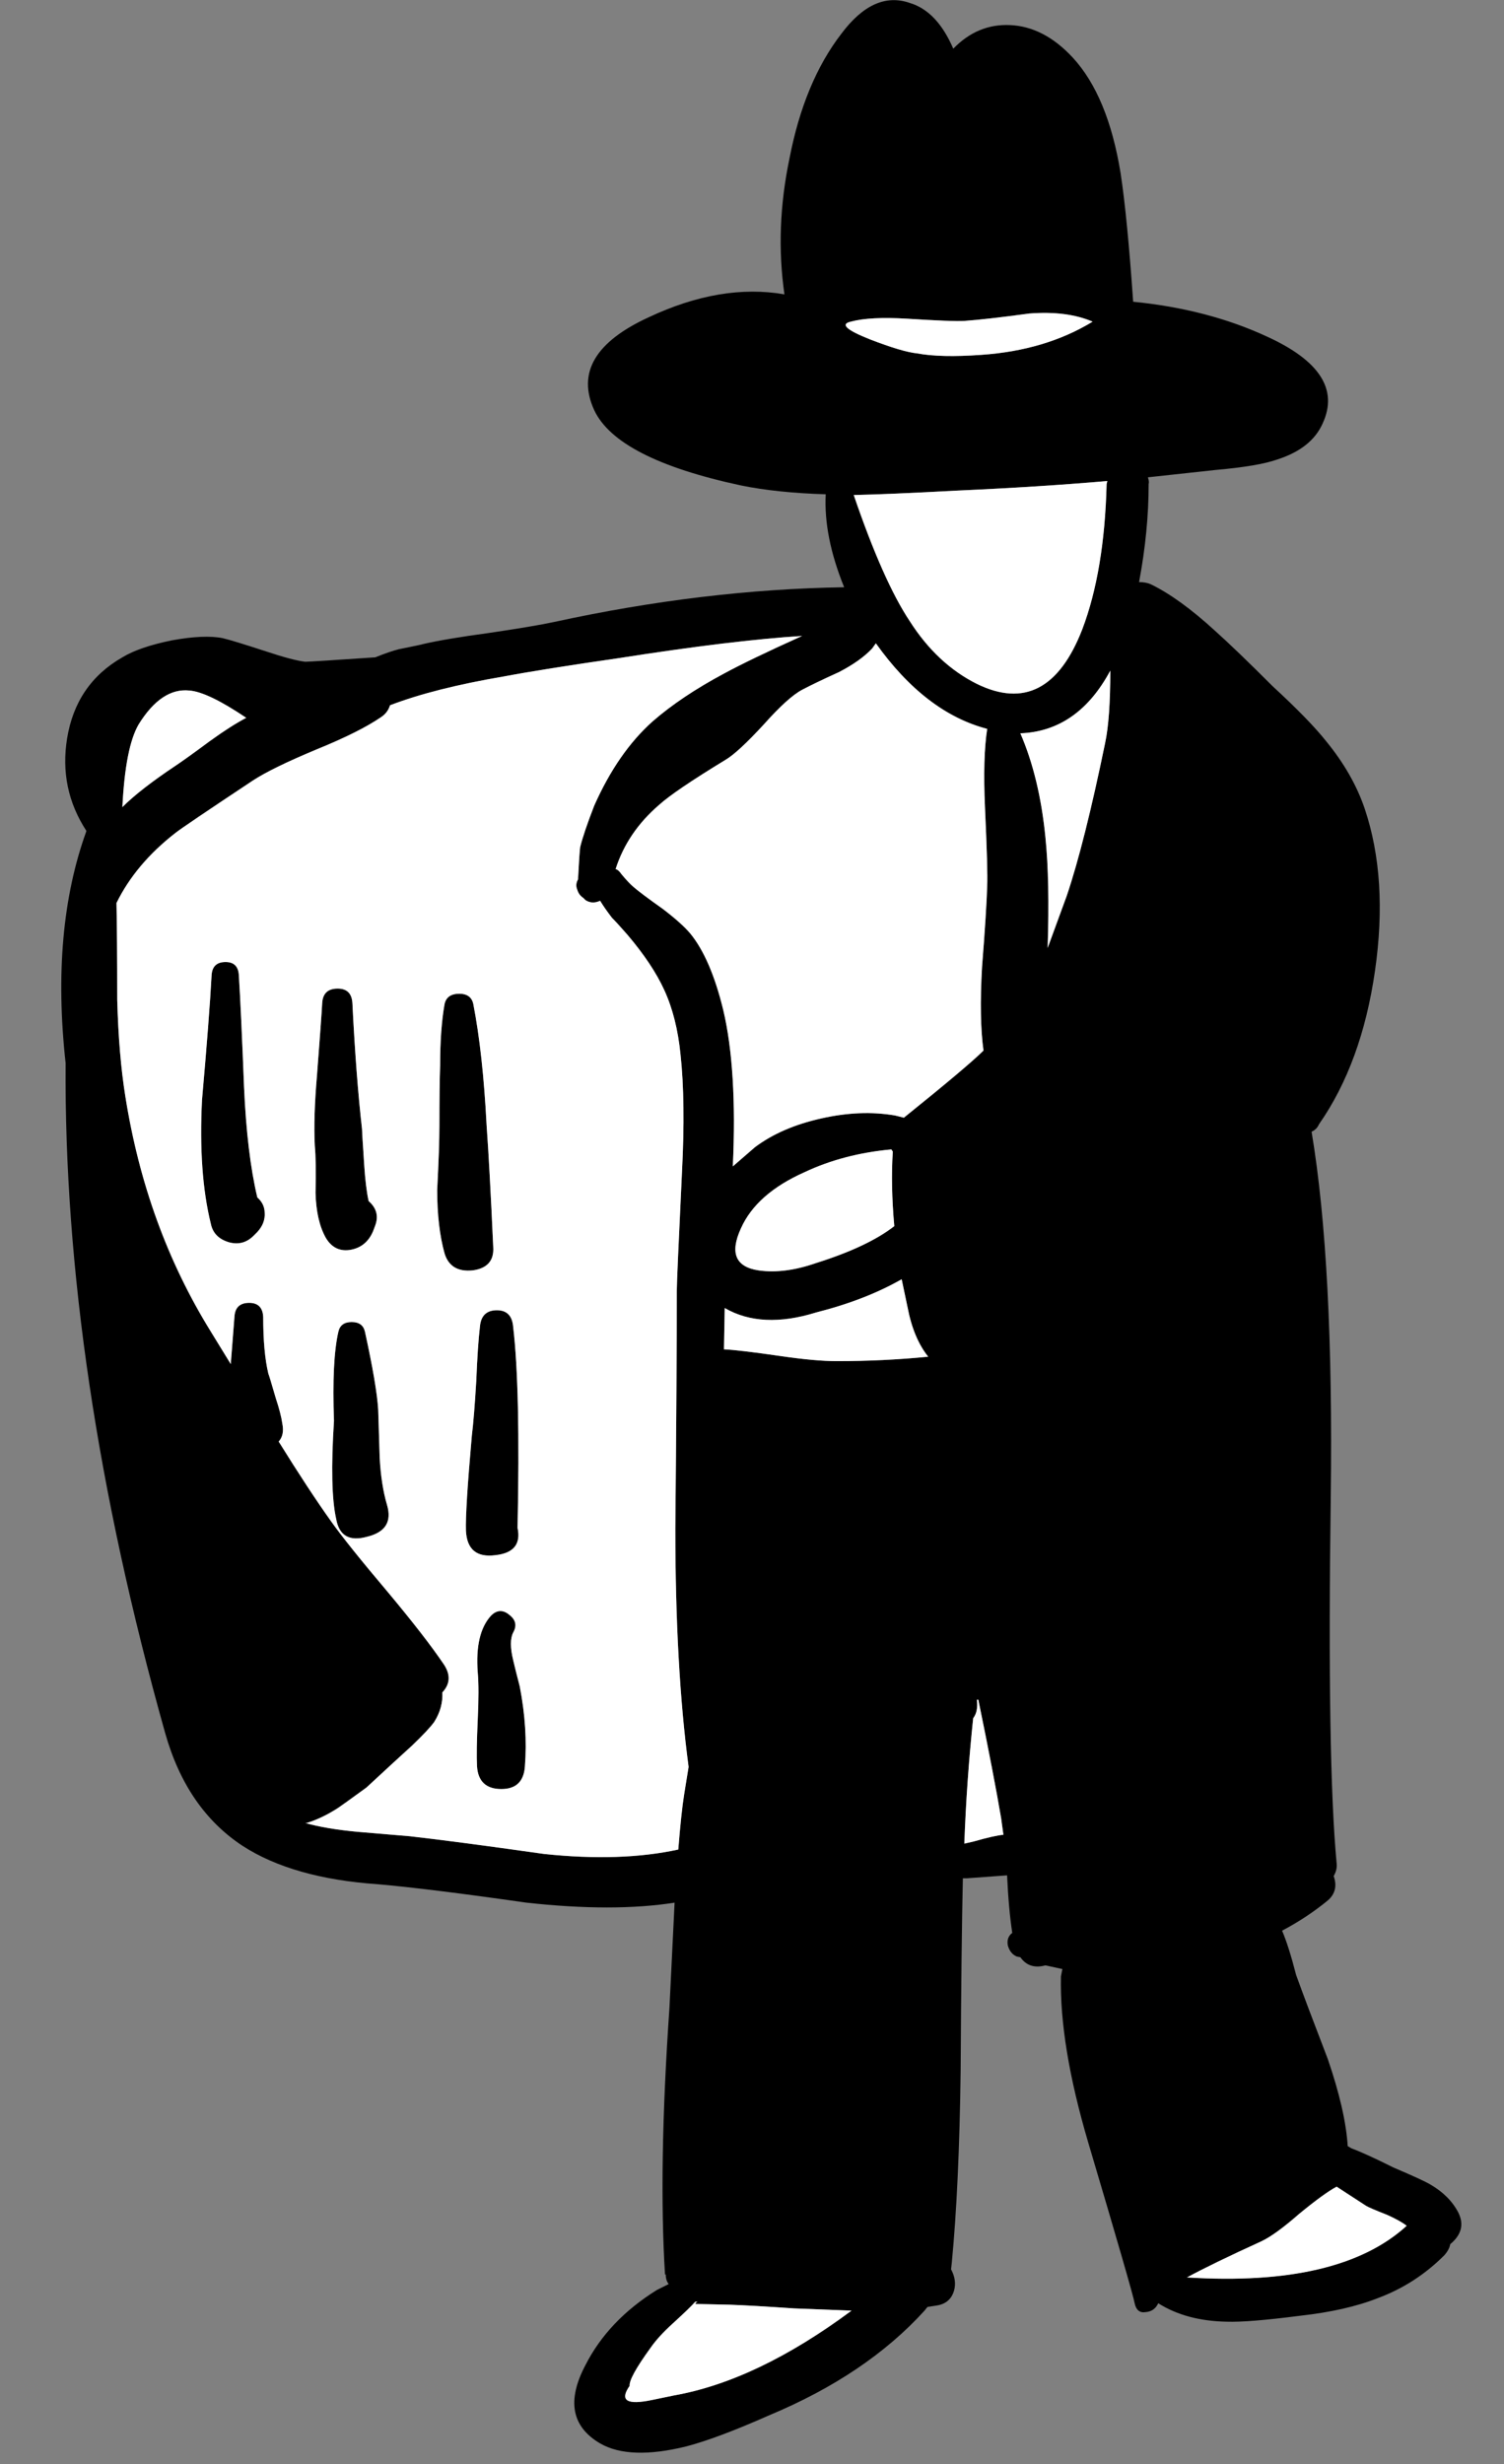
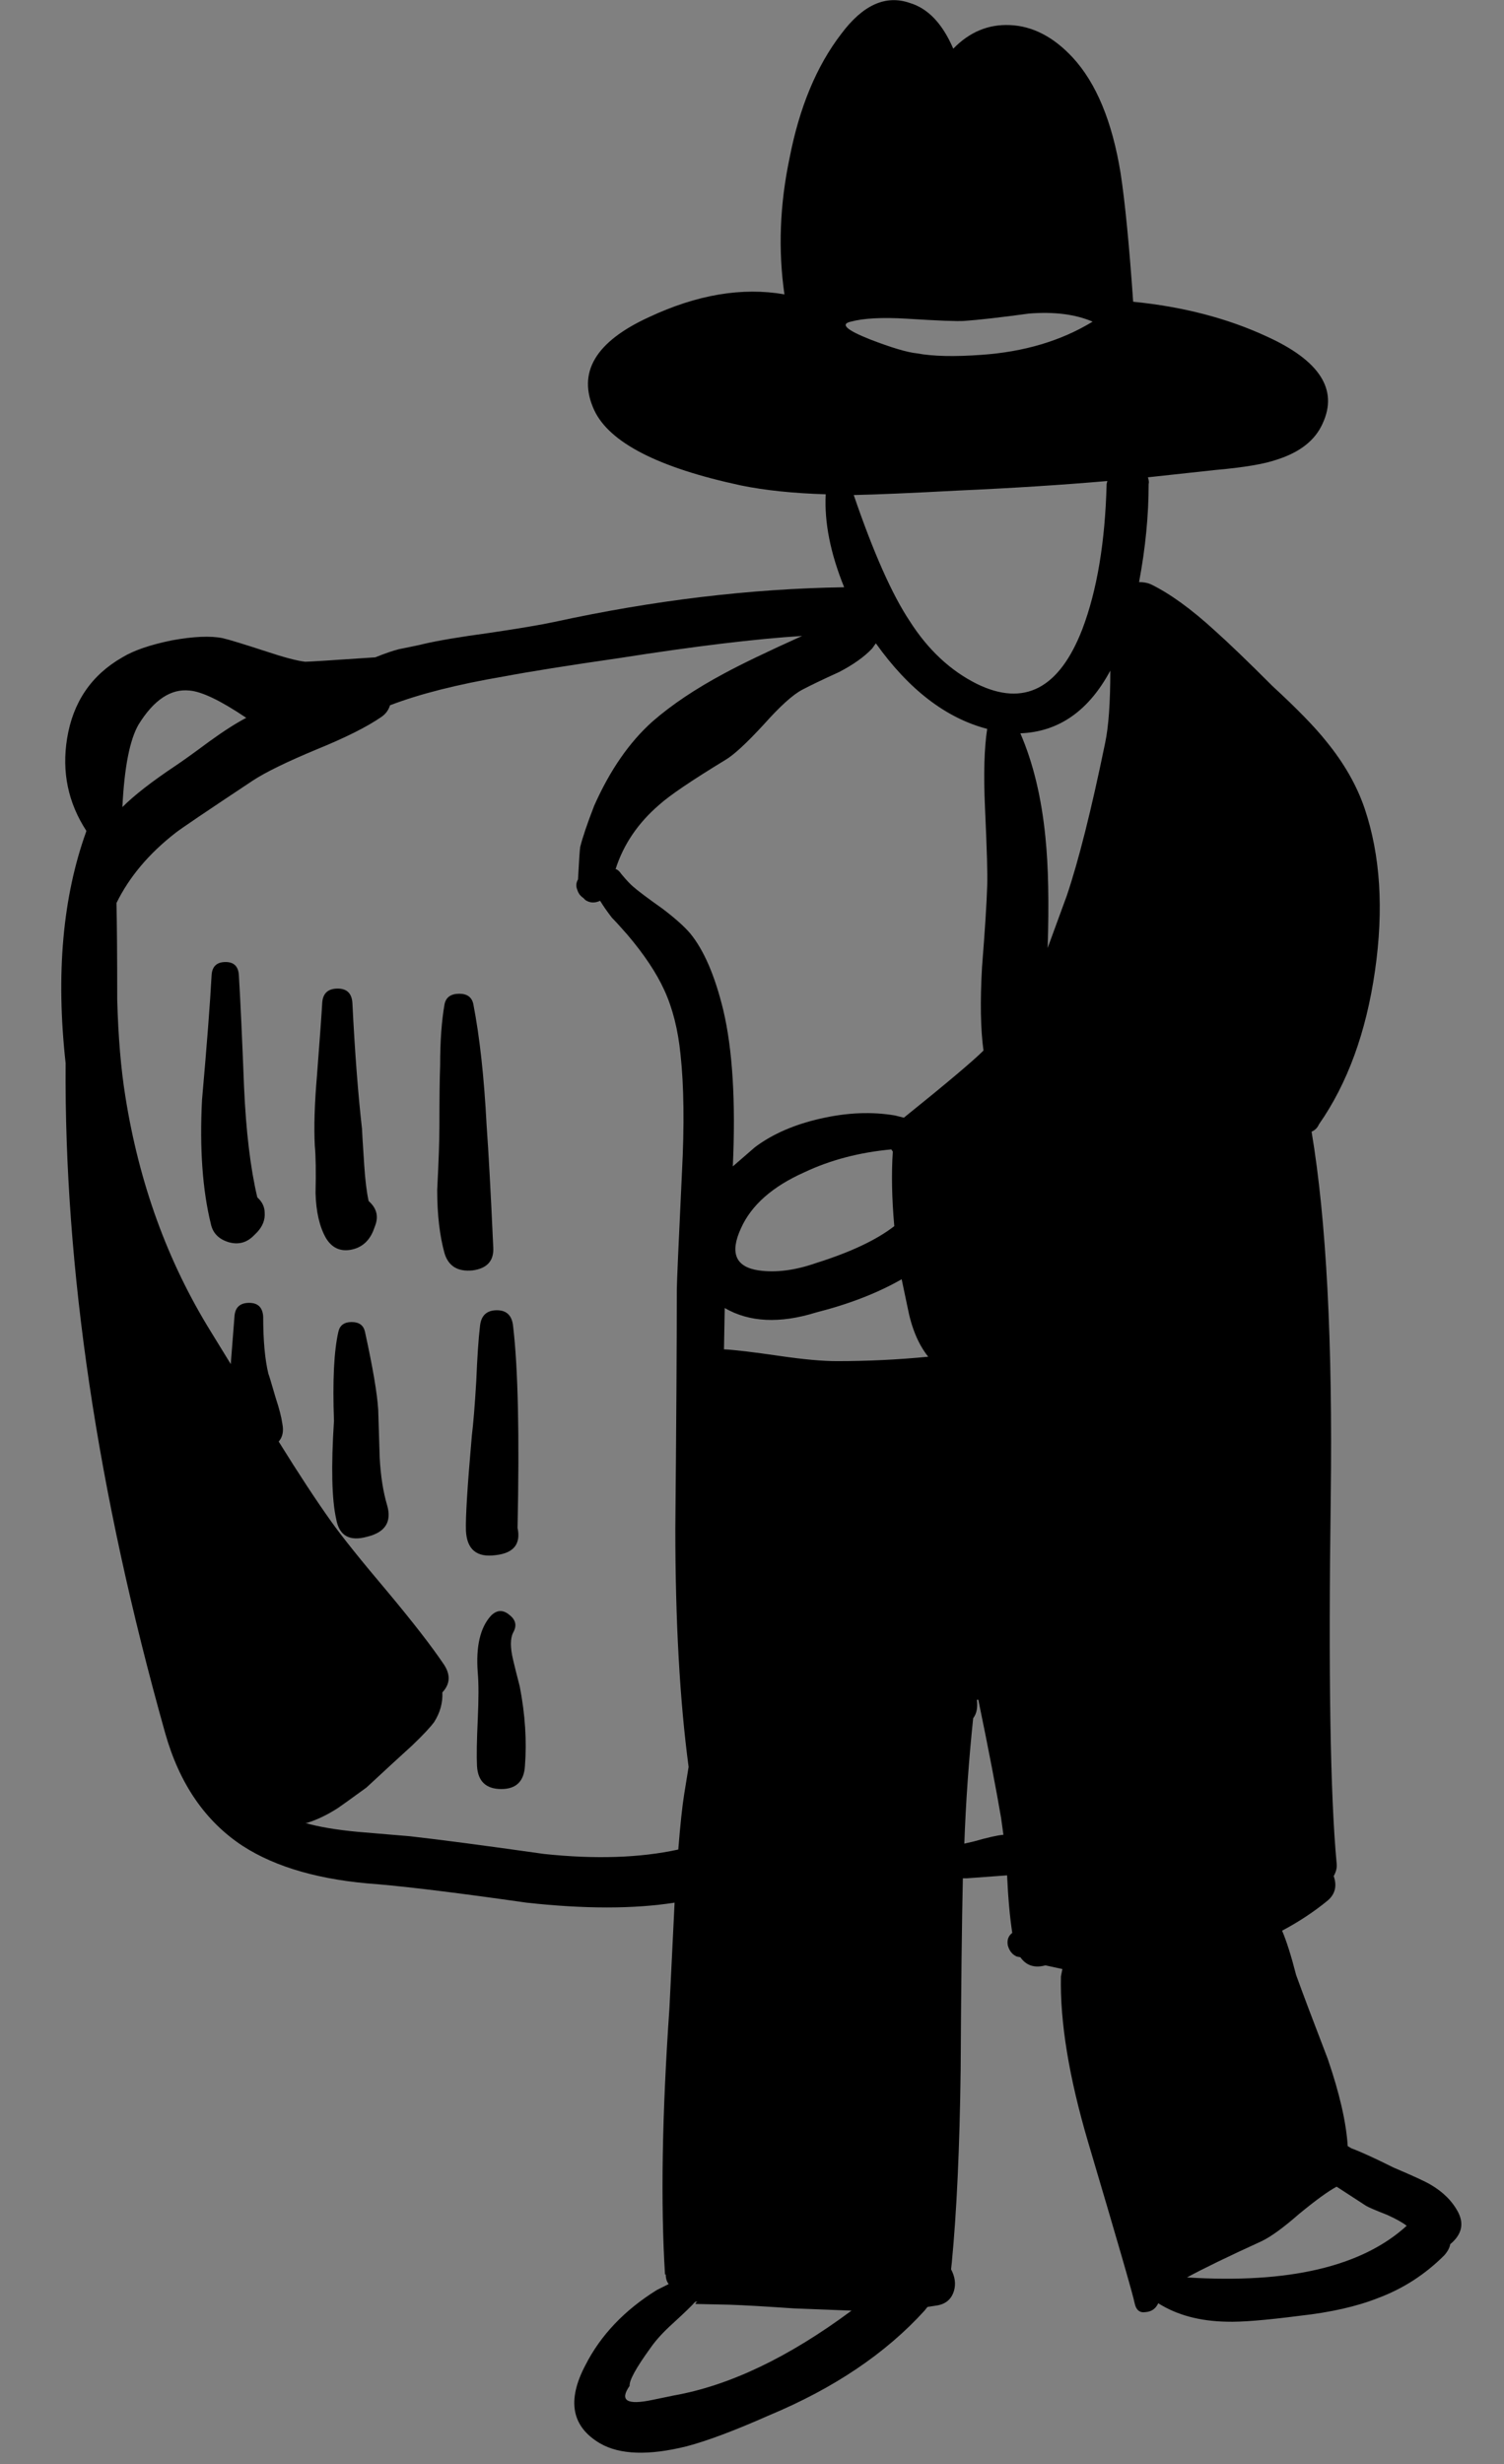
<svg xmlns="http://www.w3.org/2000/svg" xmlns:xlink="http://www.w3.org/1999/xlink" preserveAspectRatio="none" width="102" height="167">
  <rect width="100%" height="100%" fill="#808080" stroke="none" />
  <defs>
    <g id="a">
      <path d="M89.7 28.7q1.6-3.45-3.8-5.9-4-1.85-9.05-2.35-.4-5.75-.85-8.7-.85-5.25-3.25-7.85-1.95-2.1-4.25-2.2-2.2-.1-3.85 1.6Q63.55.75 61.7.2q-2.45-.85-4.65 2.1-2.5 3.25-3.5 8.4-1 4.75-.35 9.25-4.3-.75-9.2 1.55-5.45 2.5-3.7 6.3 1.55 3.3 9.95 5.1 2.45.5 5.75.6-.15 2.85 1.25 6.3-9.55.15-19.65 2.35-1.4.3-4.45.75-2.95.4-4.45.75-.15.05-1.65.35-.6.15-1.6.55-4.4.3-4.75.3-.85-.1-2.65-.7-2.3-.75-2.95-.9-1.25-.25-3.45.15-2.2.45-3.35 1.15-3.15 1.8-3.75 5.5-.55 3.4 1.3 6.25v.05q-2.4 6.65-1.4 15.7-.15 20.85 6.75 45.4 1.45 5.15 5.25 7.65 3.4 2.2 9.15 2.6 3.45.3 10.1 1.25 5.9.65 10.05 0l-.35 7.15q-.75 10.8-.3 18.05h.05q0 .4.2.65l-.8.4q-3.3 2.05-4.85 5.1-1.9 3.6 1 5.3 2 1.15 5.85.2 2.1-.55 5.6-2.1 6.6-2.75 10.55-7.1l.2-.25.65-.1q.9-.15 1.15-1 .2-.7-.2-1.45l.05-.45q.5-5.2.6-13 .05-8.7.15-13.05h.25l2.75-.2q.1 2.25.35 3.9-.4.3-.3.85.15.55.6.75l.25.05q.6.85 1.7.55l1.15.25-.1.5q-.1 4.65 1.85 11.25 3 10.1 3.15 10.9.15.7.75.6.6-.05.85-.6 1.9 1.2 4.65 1.25 1.45.05 4.95-.4 3.15-.35 5.3-1.2 2.55-.95 4.5-2.9.35-.4.4-.75 1.15-.95.55-2.15-.6-1.15-1.9-1.9-.5-.3-2.5-1.15-1.9-.95-2.85-1.3l-.25-.15q-.15-2.4-1.35-5.9-1.5-3.9-2.15-5.7-.5-1.95-.95-3 1.7-.9 3.1-2.05.75-.65.4-1.65.25-.45.2-.85-.65-6.9-.4-24.85.2-15.8-1.3-24.75.35-.15.5-.5 2.9-4.15 3.8-10.4.9-6.25-.7-11-.8-2.35-2.6-4.55-1.15-1.45-3.65-3.75-2.5-2.5-3.9-3.75-2.4-2.2-4.35-3.15-.35-.15-.8-.15.65-3.45.65-6.65.05-.15-.05-.45l4.6-.5q2.85-.25 4.15-.7 2.35-.75 3.1-2.45m-24.3-6.95q1.45-.1 4.4-.5 2.55-.2 4.3.55-3.2 1.95-7.55 2.25-2.75.2-4.35-.1-1-.1-3.2-.95-2.4-.95-1.3-1.2 1.3-.35 3.8-.2 3.15.2 3.9.15m-16.3 23.9q-2.9 1.55-4.85 3.25-2.35 2.1-3.95 5.7-.7 1.8-.95 2.8-.05.3-.15 2.2-.2.35-.05.7.1.35.4.55l.15.15q.45.3 1 .05.3.5.8 1.15.35.35 1.05 1.15 1.7 2 2.5 3.75.85 1.85 1.1 4.35.35 3.2.1 8-.35 7.3-.35 8 0 5.4-.1 16.15 0 9.4.9 16.15l-.3 1.85q-.2 1.25-.4 3.75-3.9.85-9.1.3-6-.85-9.1-1.2-2.3-.2-3.55-.3-2.15-.2-3.55-.6h.1q1-.3 2.1-1 .3-.2 1.95-1.4 2.05-1.9 3.1-2.85 1.1-1.05 1.5-1.6.6-.95.55-2 .8-.85.1-1.9-1.25-1.85-3.8-4.9-2.75-3.25-3.85-4.8-1.5-2.1-3.55-5.4.4-.45.25-1.2-.1-.7-.45-1.75-.45-1.55-.5-1.65-.35-1.45-.35-3.85-.05-.95-.95-.95-.95 0-1 .95l-.25 3.2-1.35-2.2q-4.4-7.1-5.8-15.95-.45-2.8-.55-6.55 0-4.35-.05-6.55 1.3-2.65 4-4.75.5-.4 5.25-3.55 1.3-.85 4.3-2.1 2.95-1.2 4.4-2.2.45-.3.6-.8 3-1.15 7.7-1.95 2.65-.5 7.85-1.25 7.65-1.2 12.4-1.5-3.55 1.6-5.3 2.55m10.05-1.7l.25-.35q3.35 4.7 7.55 5.8-.3 1.95-.15 5.3.2 4.35.15 5.35-.05 1.7-.35 5.5-.2 3.5.1 5.65-1.05 1.05-5.4 4.55l-.6-.15q-2.35-.4-5 .2-2.7.6-4.5 1.95l-1.5 1.3q.3-6.6-.65-10.6-.85-3.5-2.25-5.2-.6-.7-1.85-1.65-1.55-1.1-2-1.5-.3-.25-.8-.85-.2-.3-.4-.35.8-2.5 2.95-4.35 1.05-.95 4.5-3.05.85-.5 2.6-2.4 1.65-1.85 2.6-2.35.85-.45 2.5-1.2 1.45-.75 2.25-1.6M75.1 32.6l-.05.2q-.15 5.9-1.65 9.85-2.35 6.05-7.15 3.7-2.7-1.35-4.55-4.25-1.8-2.7-3.8-8.55 2.35-.05 7-.3 5.6-.25 10.2-.65M12.85 46.8q1.25.1 3.85 1.85-1.05.55-2.5 1.6-1.55 1.15-2.3 1.65-2.4 1.6-3.6 2.8.2-4.05 1.1-5.6 1.55-2.5 3.45-2.3m62.1 3.55q-1.4 6.8-2.6 10.35l-1.3 3.55q.15-4.55-.15-7.5-.4-4.05-1.7-7.05 3.9-.15 6.1-4.25 0 3.25-.35 4.9M60.45 77.9l.1.15q-.15 2.25.1 5.05-1.8 1.4-5.3 2.5-2.15.75-3.9.5-2.35-.35-1.2-2.85 1.05-2.35 4.3-3.8 2.65-1.25 5.9-1.55M49.1 91.45l.05-2.8q2.5 1.45 6.2.3 3.35-.85 5.8-2.25l.4 1.9q.4 2.1 1.4 3.35-3.05.3-6.2.3-1.45 0-3.85-.35-2.75-.4-3.8-.45m16.9 25q.35-.45.25-1.25h.1q1.05 5.1 1.55 8.05l.15 1.1q-.6.05-2 .45l-.65.15q.15-4.2.6-8.5m-12.15 40l3.9.15q-6.4 4.75-12.05 5.75l-1.45.3q-2.6.55-1.55-.95-.05-.55 1.4-2.55.55-.8 1.55-1.7 1.15-1.05 1.5-1.45h.15q-.25.15-.05.15l2.25.05q1.45.05 4.35.25m40.2-6.35q.9.4 1.35.75-4.55 4.15-14.9 3.5 1.65-.9 5.05-2.45.95-.45 2.55-1.85 1.7-1.4 2.55-1.85l2 1.3q.25.15 1.4.6M34.8 110.65q.4-.7-.25-1.2-.65-.55-1.25.05-1.1 1.2-.9 3.85.1 1.1 0 3.2-.1 2.15-.05 3.15.1 1.55 1.65 1.55 1.5 0 1.6-1.55.2-2.55-.35-5.4-.3-1.15-.45-1.8-.3-1.25 0-1.85M32.55 89.9q-.15 1.25-.25 3.7-.15 2.5-.3 3.7-.45 5.1-.4 6.45.1 1.9 2 1.65 1.85-.2 1.5-1.85.2-9.45-.3-13.65-.1-1.1-1.1-1.1-1.05 0-1.15 1.1m-7.8.35q-.15-.65-.9-.65t-.9.65q-.45 1.95-.3 6.05-.3 4.65.15 6.65.3 1.7 2.1 1.2 1.85-.45 1.35-2.15-.4-1.35-.5-3.2l-.1-3.25q-.1-1.65-.9-5.3m-8.2-16.6q-.2-5.1-.35-7.55-.05-.9-.9-.9-.9 0-.95.9-.15 2.8-.65 8.45-.25 4.95.6 8.4.2.95 1.25 1.25.95.25 1.65-.45l.25-.25q.55-.6.5-1.3 0-.6-.5-1.05-.7-2.95-.9-7.5m13.6-5.6q-.3 1.7-.3 4.15-.05 1.35-.05 4.1 0 1.45-.15 4.35 0 2.5.5 4.3.4 1.3 1.9 1.15 1.5-.2 1.4-1.6-.25-5.5-.45-8.25-.25-4.85-.9-8.2-.15-.7-.95-.7-.85 0-1 .7m-8.3-.05q-.05.95-.35 4.85-.25 2.9-.15 4.8.1 1.05.05 3.2.05 1.9.7 3.05.6 1 1.7.8 1.05-.2 1.5-1.25l.15-.4q.35-.95-.45-1.65-.2-.9-.3-2.45-.15-2.25-.15-2.45-.4-3.5-.65-8.5-.05-1-1-1-1 0-1.05 1z" />
-       <path fill="#FFF" d="M95.4 150.85q-.45-.35-1.35-.75-1.15-.45-1.4-.6l-2-1.3q-.85.45-2.55 1.85-1.6 1.4-2.55 1.85-3.4 1.55-5.05 2.45 10.35.65 14.9-3.5m-37.65 5.75l-3.9-.15q-2.9-.2-4.35-.25l-2.25-.05q-.2 0 .05-.15h-.15q-.35.4-1.5 1.45-1 .9-1.55 1.7-1.45 2-1.4 2.55-1.05 1.5 1.55.95l1.45-.3q5.65-1 12.05-5.75m8.5-41.4q.1.8-.25 1.25-.45 4.3-.6 8.5l.65-.15q1.4-.4 2-.45l-.15-1.1q-.5-2.95-1.55-8.05h-.1m-17.1-26.55l-.05 2.8q1.05.05 3.8.45 2.4.35 3.85.35 3.15 0 6.2-.3-1-1.25-1.4-3.35l-.4-1.9q-2.45 1.4-5.8 2.25-3.7 1.15-6.2-.3m11.4-10.6l-.1-.15q-3.25.3-5.9 1.55-3.25 1.45-4.3 3.8-1.15 2.5 1.2 2.85 1.75.25 3.9-.5 3.5-1.1 5.3-2.5-.25-2.8-.1-5.05m11.8-17.35q1.2-3.55 2.6-10.35.35-1.65.35-4.9-2.2 4.1-6.1 4.25 1.3 3 1.7 7.05.3 2.95.15 7.5l1.3-3.55M16.7 48.65q-2.6-1.75-3.85-1.85-1.9-.2-3.45 2.3-.9 1.55-1.1 5.6 1.2-1.2 3.6-2.8.75-.5 2.3-1.65 1.45-1.05 2.5-1.6M75.05 32.8l.05-.2q-4.6.4-10.2.65-4.65.25-7 .3 2 5.85 3.8 8.55 1.85 2.9 4.55 4.25 4.8 2.35 7.15-3.7 1.5-3.95 1.65-9.85M59.4 43.6l-.25.35q-.8.85-2.25 1.6-1.65.75-2.5 1.2-.95.5-2.6 2.35-1.75 1.9-2.6 2.4-3.45 2.1-4.5 3.05-2.15 1.85-2.95 4.35.2.05.4.35.5.6.8.85.45.4 2 1.5 1.25.95 1.85 1.65 1.4 1.7 2.25 5.2.95 4 .65 10.6l1.5-1.3q1.8-1.35 4.5-1.95 2.65-.6 5-.2l.6.15q4.35-3.5 5.4-4.55-.3-2.15-.1-5.65.3-3.8.35-5.5.05-1-.15-5.35-.15-3.35.15-5.3-4.2-1.1-7.55-5.8m-15.15 5.3q1.95-1.7 4.85-3.25 1.75-.95 5.3-2.55-4.75.3-12.4 1.5-5.2.75-7.85 1.25-4.7.8-7.7 1.95-.15.5-.6.8-1.45 1-4.4 2.2-3 1.25-4.3 2.1-4.75 3.15-5.25 3.55-2.7 2.1-4 4.75.05 2.2.05 6.55.1 3.75.55 6.55 1.4 8.85 5.8 15.95l1.35 2.2.25-3.2q.05-.95 1-.95.9 0 .95.95 0 2.4.35 3.85.05.1.5 1.65.35 1.05.45 1.75.15.75-.25 1.2 2.05 3.3 3.55 5.4 1.1 1.55 3.85 4.8 2.55 3.05 3.8 4.9.7 1.05-.1 1.9.05 1.05-.55 2-.4.55-1.5 1.6-1.05.95-3.1 2.85-1.65 1.2-1.95 1.4-1.1.7-2.1 1h-.1q1.4.4 3.55.6 1.25.1 3.55.3 3.1.35 9.1 1.2 5.2.55 9.1-.3.2-2.5.4-3.75l.3-1.85q-.9-6.75-.9-16.15.1-10.75.1-16.15 0-.7.35-8 .25-4.8-.1-8-.25-2.5-1.1-4.35-.8-1.75-2.5-3.75-.7-.8-1.05-1.15-.5-.65-.8-1.15-.55.25-1-.05l-.15-.15q-.3-.2-.4-.55-.15-.35.05-.7.1-1.9.15-2.2.25-1 .95-2.8 1.6-3.6 3.95-5.7M21.5 72.85q.3-3.9.35-4.85.05-1 1.05-1 .95 0 1 1 .25 5 .65 8.5 0 .2.15 2.45.1 1.55.3 2.45.8.7.45 1.65l-.15.4q-.45 1.05-1.5 1.25-1.1.2-1.7-.8-.65-1.15-.7-3.05.05-2.15-.05-3.2-.1-1.9.15-4.8m8.35-.65q0-2.45.3-4.15.15-.7 1-.7.8 0 .95.7.65 3.35.9 8.2.2 2.75.45 8.25.1 1.4-1.4 1.6-1.5.15-1.9-1.15-.5-1.8-.5-4.3.15-2.9.15-4.35 0-2.75.05-4.1M16.2 66.1q.15 2.45.35 7.55.2 4.55.9 7.5.5.45.5 1.05.05.7-.5 1.3l-.25.25q-.7.7-1.65.45-1.05-.3-1.25-1.25-.85-3.45-.6-8.4.5-5.65.65-8.45.05-.9.95-.9.85 0 .9.9m7.65 23.5q.75 0 .9.65.8 3.65.9 5.3l.1 3.25q.1 1.85.5 3.2.5 1.7-1.35 2.15-1.8.5-2.1-1.2-.45-2-.15-6.65-.15-4.1.3-6.05.15-.65.9-.65m8.45 4q.1-2.45.25-3.7.1-1.1 1.15-1.1 1 0 1.1 1.1.5 4.2.3 13.65.35 1.65-1.5 1.85-1.9.25-2-1.65-.05-1.35.4-6.45.15-1.2.3-3.7m2.25 15.85q.65.5.25 1.2-.3.6 0 1.85.15.65.45 1.8.55 2.85.35 5.4-.1 1.55-1.6 1.55-1.55 0-1.65-1.55-.05-1 .05-3.15.1-2.1 0-3.2-.2-2.65.9-3.85.6-.6 1.25-.05m35.25-88.2q-2.95.4-4.4.5-.75.05-3.9-.15-2.5-.15-3.8.2-1.1.25 1.3 1.2 2.2.85 3.2.95 1.6.3 4.35.1 4.35-.3 7.55-2.25-1.75-.75-4.3-.55z" />
    </g>
  </defs>
  <use xlink:href="#a" />
</svg>